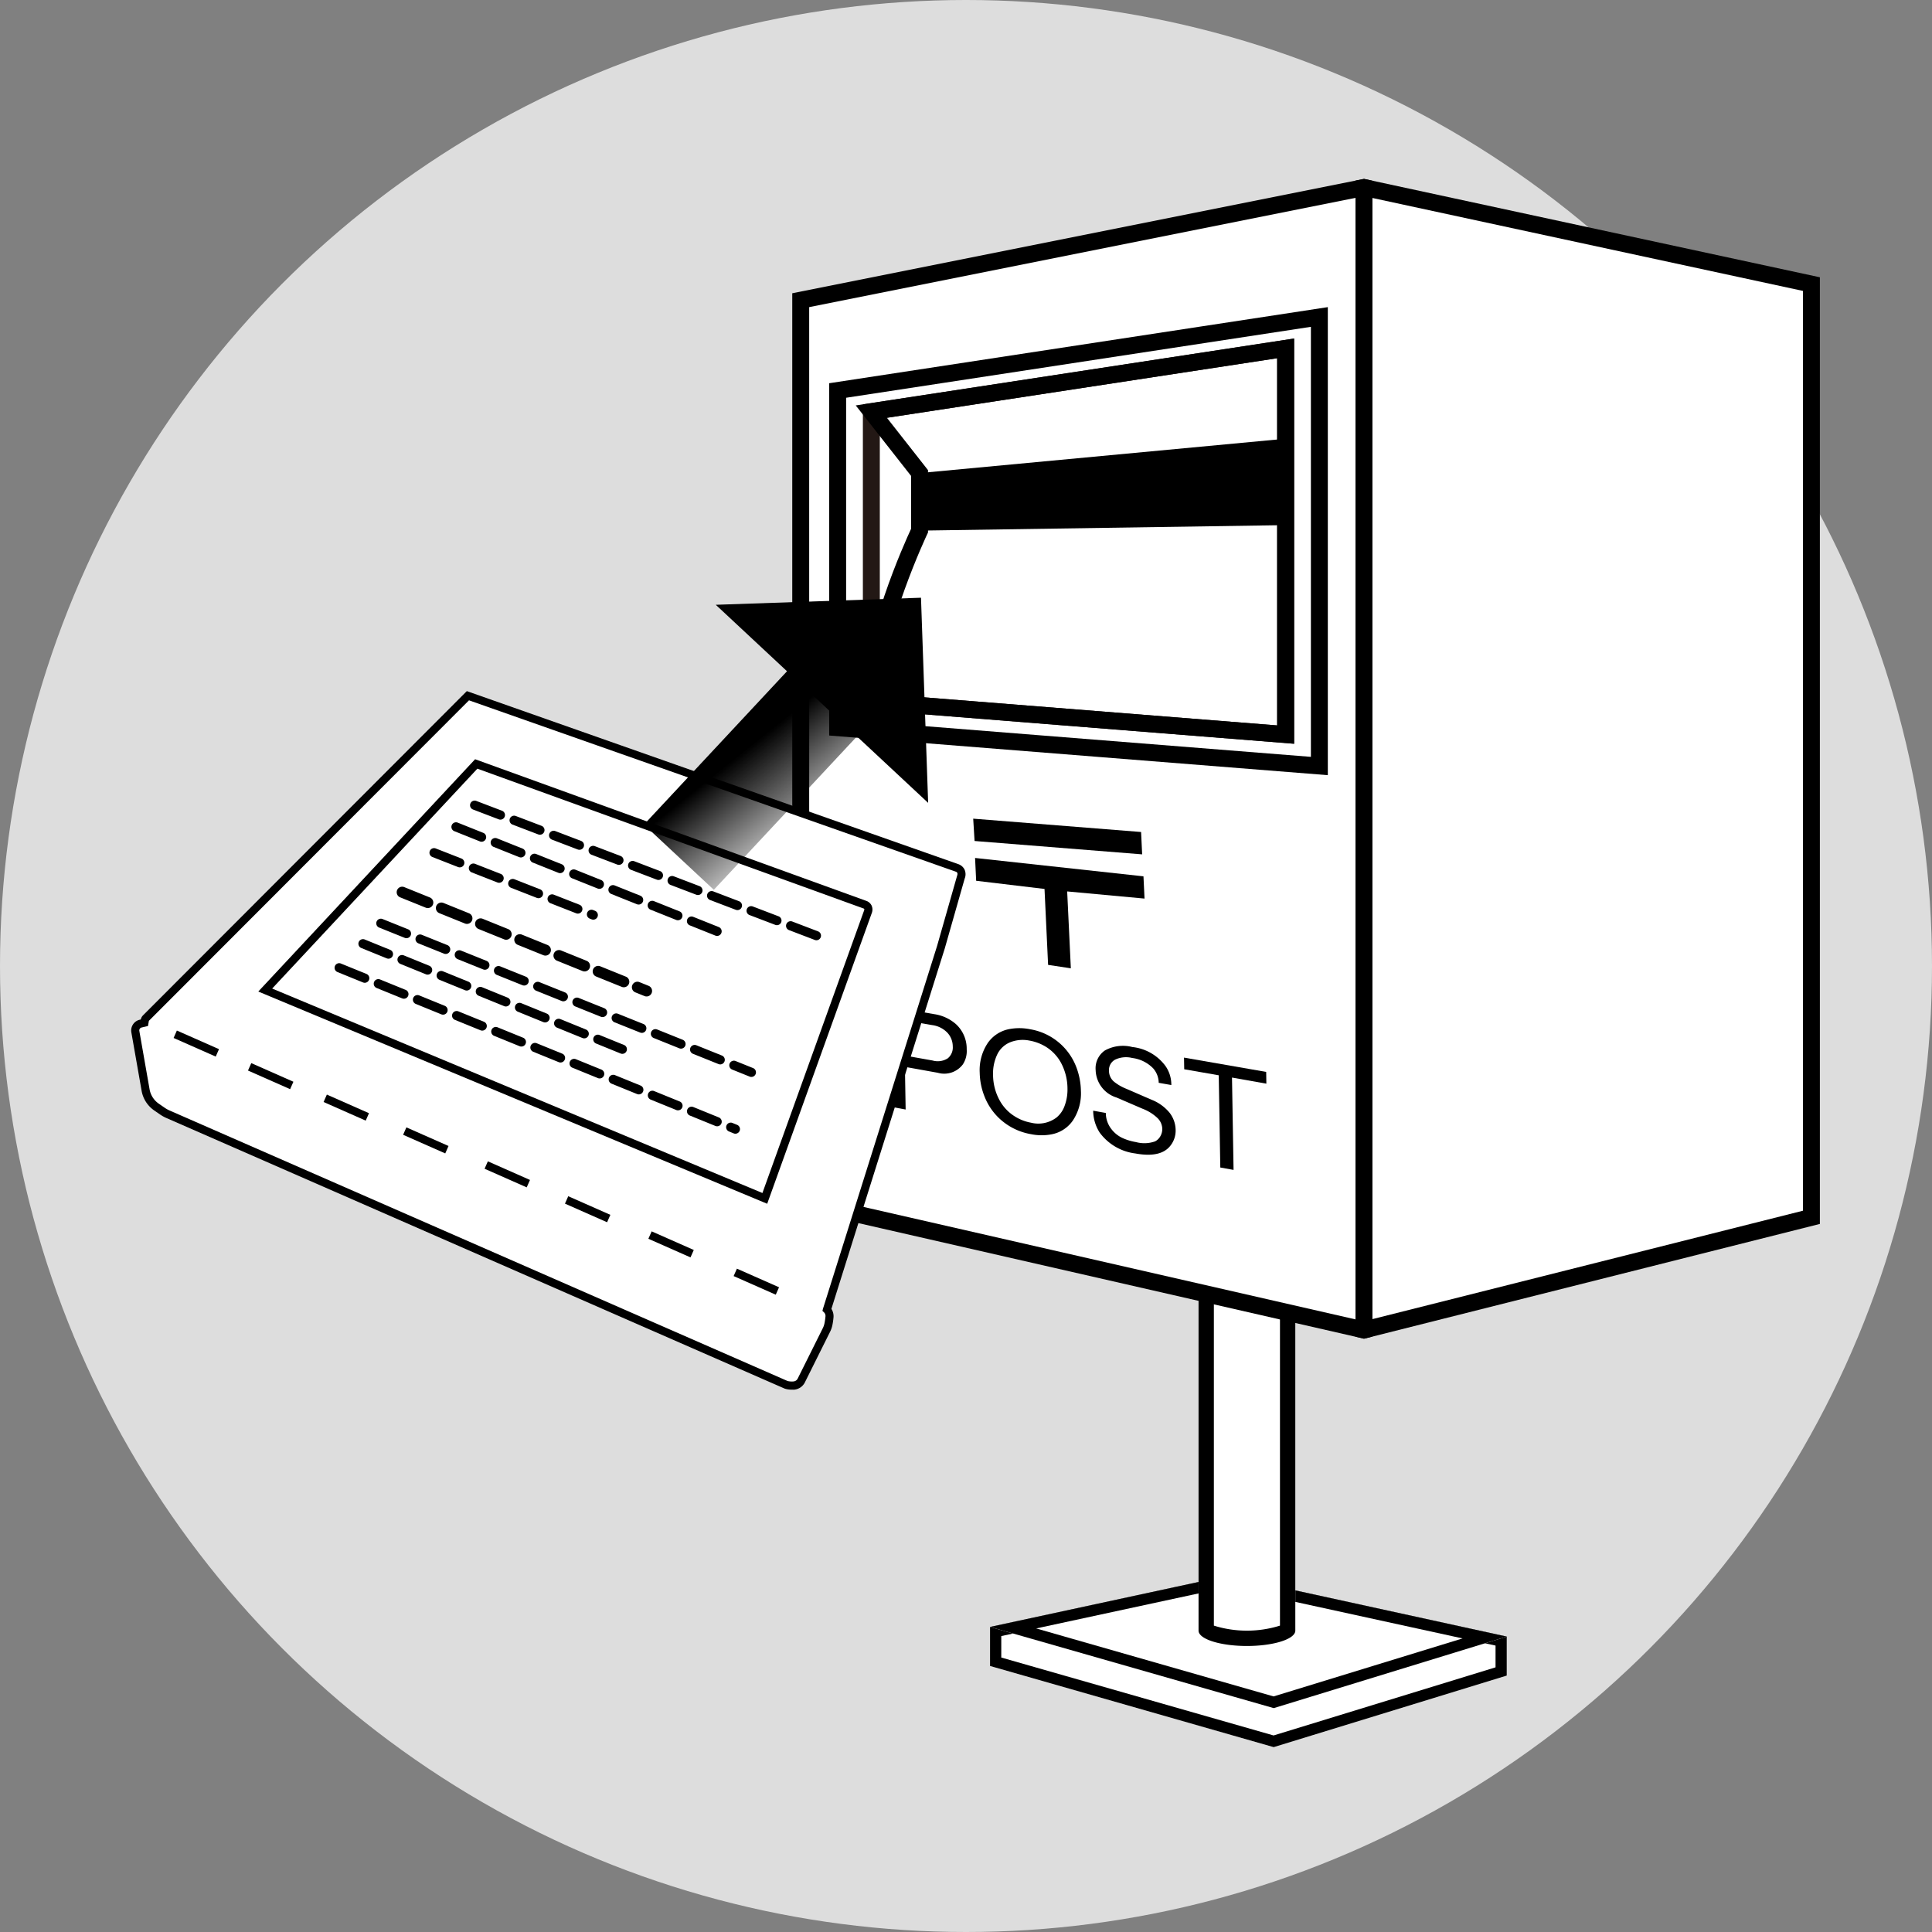
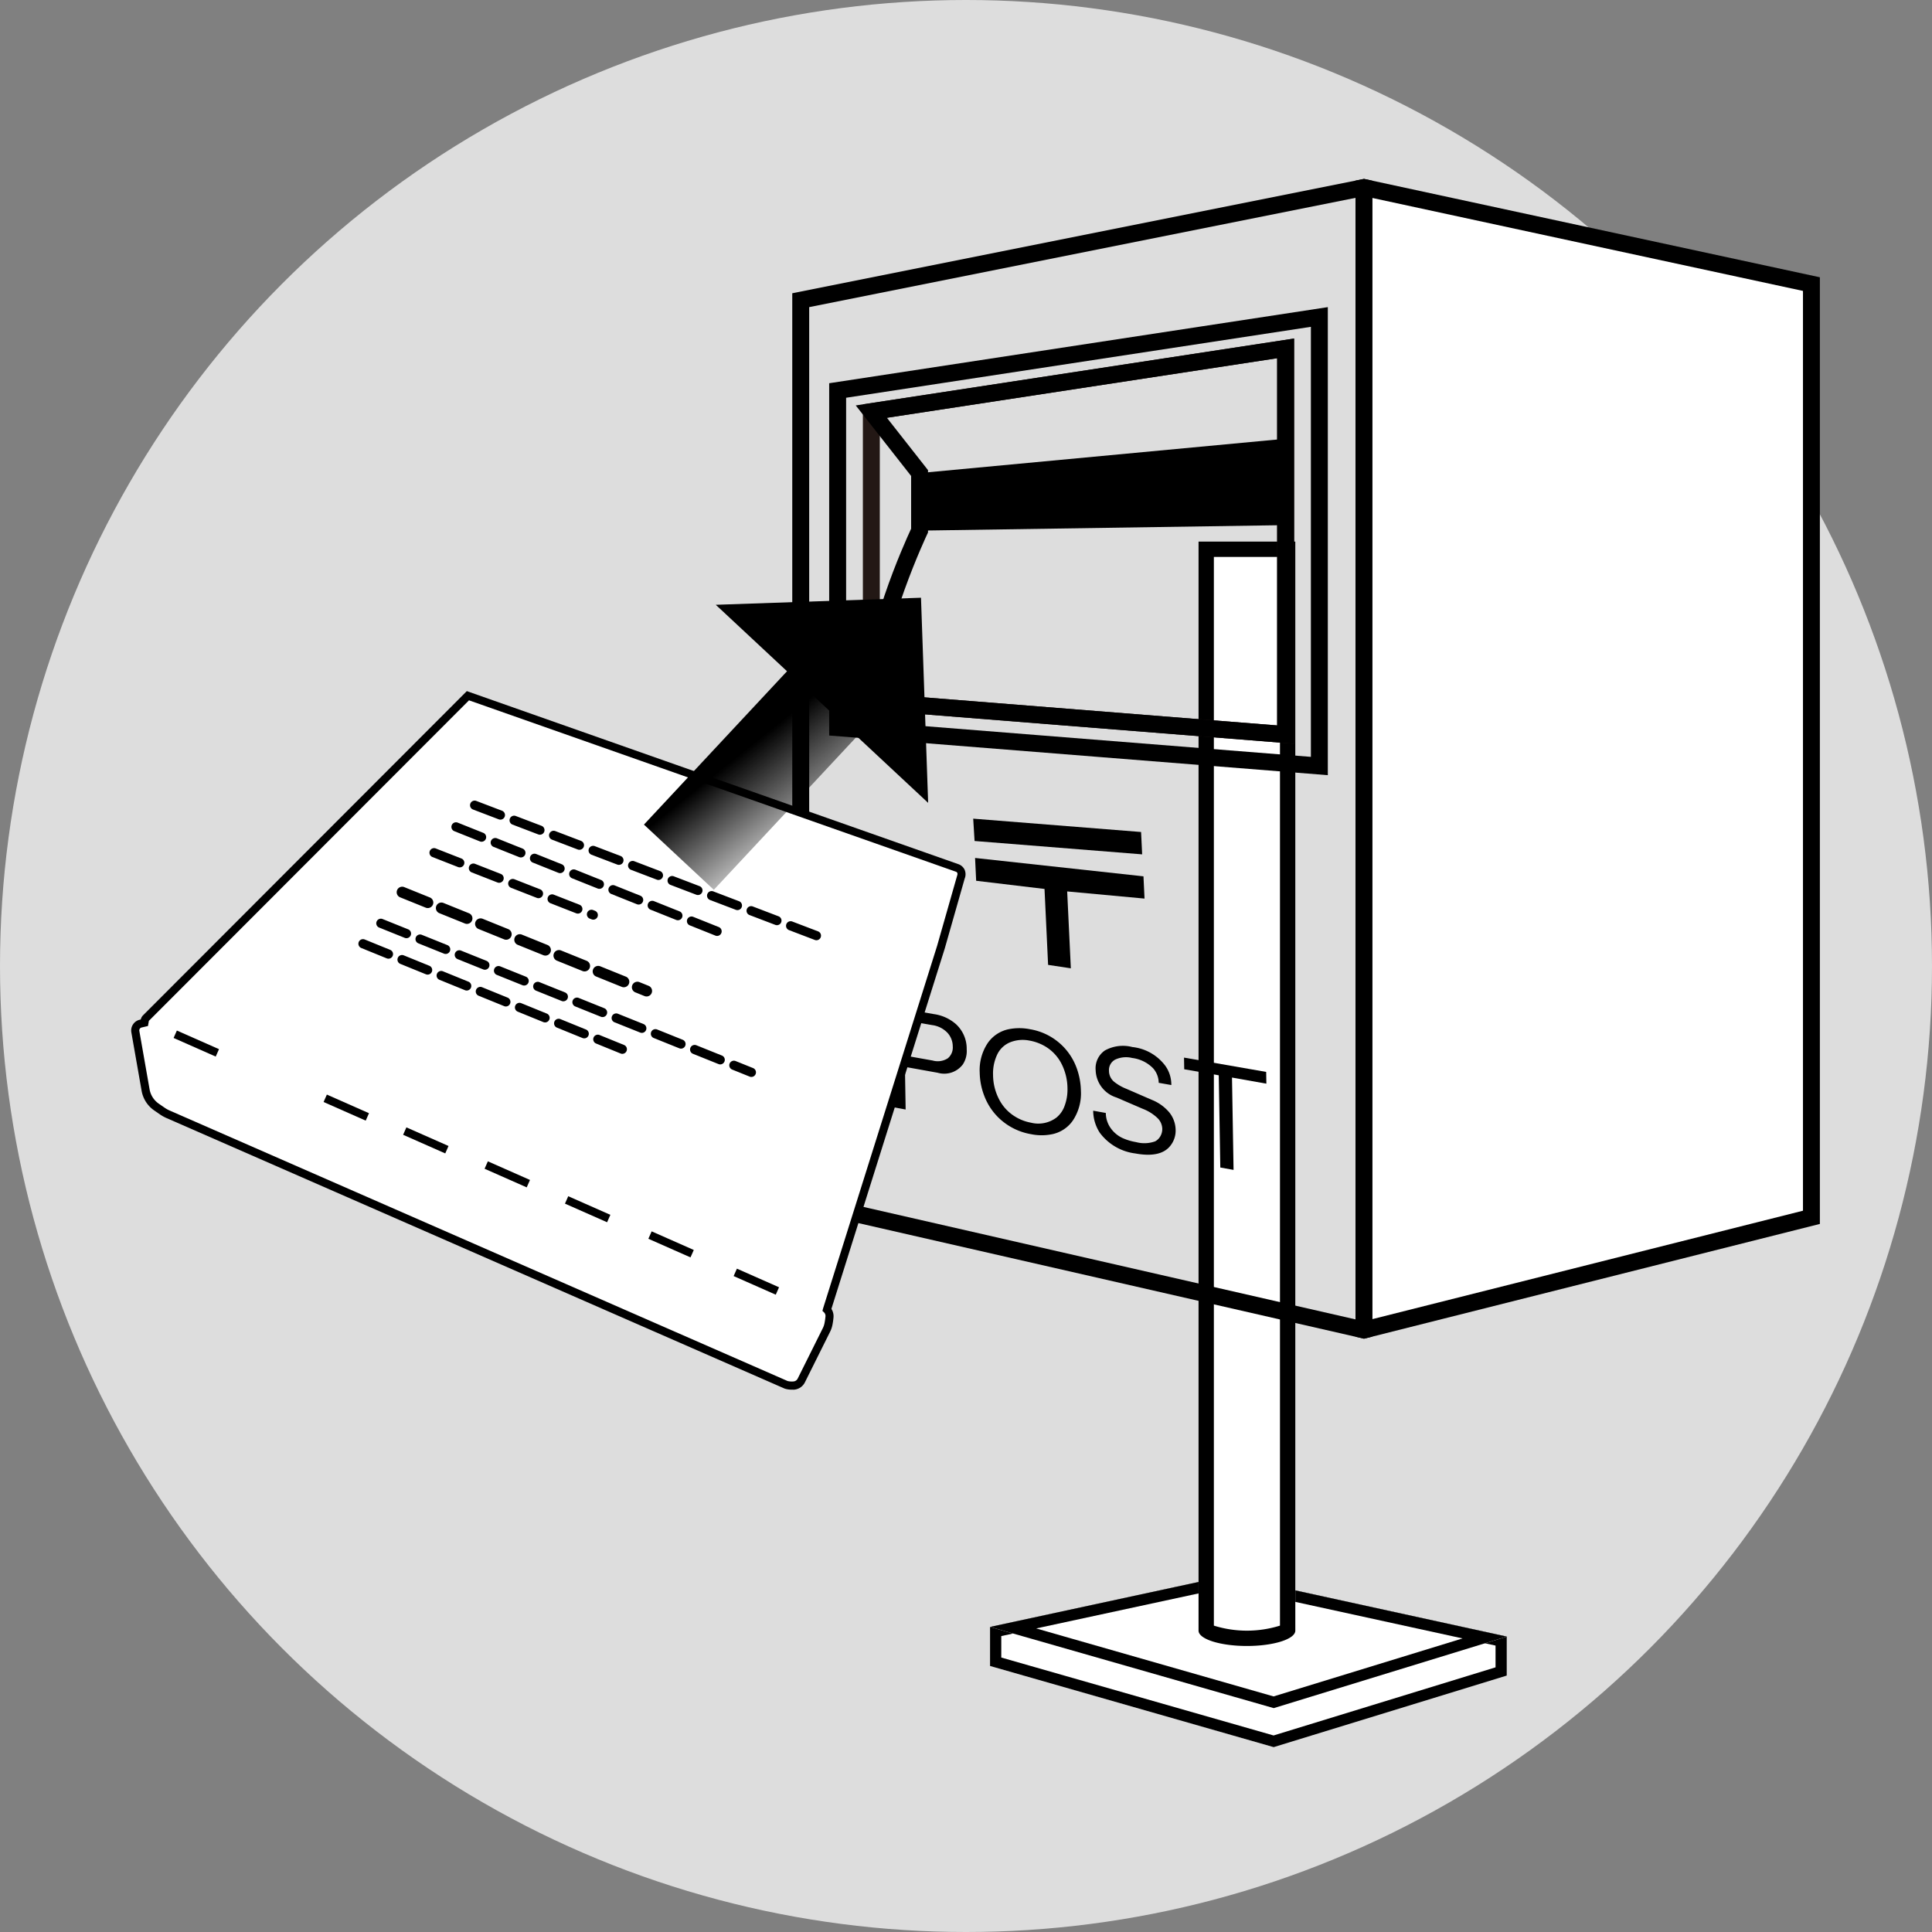
<svg xmlns="http://www.w3.org/2000/svg" width="162" height="162" viewBox="0 0 162 162">
  <rect x="0" y="0" width="162" height="162" fill="#808080" stroke="none" />
  <defs>
    <linearGradient id="a" x1="0.172" y1="1.437" x2="0.828" y2="-0.437" gradientUnits="objectBoundingBox">
      <stop offset="0" stop-opacity="0" />
      <stop offset="0.629" />
    </linearGradient>
  </defs>
  <g transform="translate(-810 -1286)">
    <circle cx="81" cy="81" r="81" transform="translate(810 1286)" fill="#ddd" />
    <g transform="translate(821 1301)">
      <g transform="translate(55.432 0)">
        <g transform="translate(16.586 117.121)">
          <path d="M275.84,313.122l-23.389-5.109-19.937,4.3v3.269l23.783,6.806,19.543-6Z" transform="translate(-232.514 -308.013)" fill="#fff" />
          <path d="M252.449,308.975l22.45,4.9V315.7l-18.612,5.712-22.833-6.534v-1.8l18.995-4.1m0-.962-19.937,4.3v3.269l23.783,6.806,19.543-6v-3.27l-23.389-5.109Z" transform="translate(-232.514 -308.013)" />
        </g>
        <g transform="translate(16.586 117.121)">
          <path d="M256.3,319.12l-23.783-6.806,19.937-4.3,23.389,5.109Z" transform="translate(-232.514 -308.013)" fill="#fff" />
          <path d="M252.449,308.975l19.685,4.3-15.847,4.863-19.906-5.7,16.069-3.466m0-.962-19.937,4.3L256.3,319.12l19.543-6-23.389-5.109Z" transform="translate(-232.514 -308.013)" />
        </g>
        <g transform="translate(34.07 30.418)">
          <path d="M271.776,113.32v91.316c0,.711,1.816,1.288,4.056,1.288s4.057-.577,4.057-1.288V113.32Z" transform="translate(-271.776 -113.32)" fill="#fff" />
          <path d="M278.6,114.6v89.612a9.308,9.308,0,0,1-5.543,0V114.6H278.6m1.285-1.285h-8.113v91.316c0,.711,1.817,1.288,4.057,1.288s4.057-.577,4.057-1.288V113.32Z" transform="translate(-271.775 -113.32)" />
        </g>
-         <path d="M244.093,142.44l-47.23-10.8V56.09l47.23-9.447Z" transform="translate(-196.154 -45.918)" fill="#fff" />
        <path d="M243.21,142.265l-47.94-10.958v-76.7l47.944-9.59.7.152V142.09Zm-46.521-12.089,45.81,10.472V46.606l-45.81,9.163Z" transform="translate(-195.27 -45.016)" />
        <g transform="translate(47.229)">
          <path d="M302.918,142.44l37.517-9.447V54.74l-37.517-8.1Z" transform="translate(-302.208 -45.918)" fill="#fff" />
          <path d="M301.323,142.1V45.159l.715-.143,38.222,8.25v79.378l-38.227,9.625Zm1.42-95.483v94.008l36.1-9.09V54.41Z" transform="translate(-301.323 -45.016)" />
        </g>
        <path d="M244.726,109.053l-36.16-2.876V80.594l36.16-5.519Zm-34.74-4.187,33.32,2.65V76.726l-33.32,5.086Z" transform="translate(-202.645 -61.689)" fill="#231815" />
        <path d="M244.033,108.407l-41.811-3.325V75.542l41.811-6.381Zm-40.391-4.636,38.972,3.1V70.812L203.642,76.76Z" transform="translate(-199.126 -58.408)" />
        <path d="M243.98,109.053l-36.16-2.876v-.656c0-5.6,3.489-13.3,4.046-14.5V86.6l-4.644-5.916,36.758-5.61Zm-34.724-4.185,33.3,2.648V76.726l-32.722,4.994,3.447,4.39v5.232l-.07.145C213.178,91.567,209.534,99.265,209.256,104.868Z" transform="translate(-201.899 -61.689)" />
        <path d="M249.94,101.184l-30.694.461V96.819l30.694-2.88Z" transform="translate(-208.569 -72.152)" />
        <g transform="translate(15.172 53.645)">
          <path d="M243.416,166.595l-14.077-1.118.115,1.872,14.052,1.12Z" transform="translate(-229.339 -165.476)" />
          <path d="M229.691,172.877l.091,1.913,5.732.685.3,6.367,1.907.288-.307-6.447,6.486.6-.089-1.866Z" transform="translate(-229.534 -169.581)" />
        </g>
        <g transform="translate(8.247 69.403)">
          <path d="M214.989,205.916l.06,3.577-1.118-.206-.142-8.425,3.63.631a3.54,3.54,0,0,1,1.85.843,2.8,2.8,0,0,1,.9,2.113,2.034,2.034,0,0,1-.325,1.263,1.953,1.953,0,0,1-2.1.7Zm-.016-.949,2.342.418a1.556,1.556,0,0,0,1.275-.191A1.177,1.177,0,0,0,219,204.2a1.7,1.7,0,0,0-.441-1.136,2.149,2.149,0,0,0-1.29-.65l-2.342-.409Z" transform="translate(-213.789 -200.862)" />
          <path d="M234.788,205.02a5.03,5.03,0,0,1,3.872,3.161,5.867,5.867,0,0,1,.391,2,4.1,4.1,0,0,1-.68,2.5,2.794,2.794,0,0,1-1.77,1.148,4.376,4.376,0,0,1-1.719-.008,5.146,5.146,0,0,1-2.745-1.393,5.082,5.082,0,0,1-1.18-1.8,5.654,5.654,0,0,1-.391-1.962,4.093,4.093,0,0,1,.68-2.5,2.836,2.836,0,0,1,1.769-1.153A4.542,4.542,0,0,1,234.788,205.02Zm-.084.945a2.853,2.853,0,0,0-1.517.122,2.067,2.067,0,0,0-1.167,1.081,3.708,3.708,0,0,0-.335,1.692,4.494,4.494,0,0,0,.521,2.067,3.634,3.634,0,0,0,1.3,1.4,3.825,3.825,0,0,0,1.352.527,2.527,2.527,0,0,0,2.146-.431,2.226,2.226,0,0,0,.681-.982,3.911,3.911,0,0,0,.24-1.458,4.627,4.627,0,0,0-.517-2.1,3.592,3.592,0,0,0-1.308-1.4A3.924,3.924,0,0,0,234.7,205.965Z" transform="translate(-223.095 -203.12)" />
          <path d="M258.486,211.558l-1.059-.187a1.874,1.874,0,0,0-.467-1.215,2.958,2.958,0,0,0-1.756-.867,2.14,2.14,0,0,0-1.418.132.986.986,0,0,0-.529.943,1.194,1.194,0,0,0,.408.9,3.926,3.926,0,0,0,1.066.616l2.092.909a3.717,3.717,0,0,1,1.5,1.073,2.411,2.411,0,0,1,.523,1.455,2.028,2.028,0,0,1-.435,1.322q-.81,1.049-2.951.654a4.377,4.377,0,0,1-2.98-1.745,3.432,3.432,0,0,1-.547-1.84l1.059.191a2.213,2.213,0,0,0,.481,1.37,2.5,2.5,0,0,0,.9.723,4.559,4.559,0,0,0,1.149.349,2.69,2.69,0,0,0,1.6-.06,1.066,1.066,0,0,0,.456-.455,1.2,1.2,0,0,0,.148-.609,1.308,1.308,0,0,0-.39-.88,3.7,3.7,0,0,0-1.245-.785l-2.2-.948a2.478,2.478,0,0,1-1.751-2.29,1.809,1.809,0,0,1,.77-1.653,3.126,3.126,0,0,1,2.306-.29,3.971,3.971,0,0,1,2.766,1.574,2.708,2.708,0,0,1,.5,1.471Z" transform="translate(-234.947 -204.979)" />
          <path d="M273.057,212.136l.131,7.743-1.112-.2-.13-7.733-2.895-.506-.017-.977,6.889,1.2.016.985Z" transform="translate(-244.432 -206.185)" />
        </g>
      </g>
      <g transform="translate(0 42.944)">
        <path d="M73.832,177.159l-.494-.341a2.184,2.184,0,0,1-.91-1.419l-.86-4.9a.588.588,0,0,1,.446-.675l.311-.073.027-.175a.4.4,0,0,1,.113-.222l26.989-27.024L140.48,156.77a.551.551,0,0,1,.311.772l-1.677,5.88-9.558,30.385a.755.755,0,0,1,.216.626,5.505,5.505,0,0,1-.086.587,1.944,1.944,0,0,1-.168.492l-2.109,4.232a.773.773,0,0,1-.656.428,1.752,1.752,0,0,1-.631-.065L74.316,177.429A2.908,2.908,0,0,1,73.832,177.159Z" transform="translate(-71.219 -141.935)" fill="#fff" />
        <path d="M126.2,200.026a1.826,1.826,0,0,1-.613-.089L73.757,177.253a3.233,3.233,0,0,1-.541-.3l-.494-.341a2.535,2.535,0,0,1-1.051-1.64l-.86-4.9a.928.928,0,0,1,.7-1.064l.088-.021a.738.738,0,0,1,.2-.357l27.141-27.176,41.229,14.515a.913.913,0,0,1,.5.438.958.958,0,0,1,.016.768l-1.67,5.859-9.505,30.221a1.136,1.136,0,0,1,.175.725,5.525,5.525,0,0,1-.09.625,2.273,2.273,0,0,1-.2.578l-2.108,4.232a1.114,1.114,0,0,1-.945.615C126.3,200.026,126.245,200.026,126.2,200.026Zm-27.078-57.8L72.281,169.1l-.078.436-.535.125a.249.249,0,0,0-.189.285l.86,4.9a1.857,1.857,0,0,0,.769,1.2l.494.341a2.507,2.507,0,0,0,.427.238l51.806,22.677a1.506,1.506,0,0,0,.48.037.435.435,0,0,0,.368-.24l2.108-4.232a1.607,1.607,0,0,0,.139-.406,5,5,0,0,0,.08-.549.43.43,0,0,0-.1-.346l-.152-.146.055-.209,9.557-30.385,1.674-5.871c.032-.093.1-.285-.094-.358Z" transform="translate(-70.796 -141.447)" />
        <g transform="translate(3.556 28.468)">
          <line x2="3.532" y2="1.561" transform="translate(0.137 0.311)" fill="#fff" />
          <rect width="0.68" height="3.862" transform="translate(0 0.622) rotate(-66.163)" />
        </g>
        <g transform="translate(9.795 31.2)">
          <line x2="3.532" y2="1.561" transform="translate(0.138 0.311)" fill="#fff" />
-           <rect width="0.68" height="3.862" transform="translate(0 0.622) rotate(-66.163)" />
        </g>
        <g transform="translate(16.133 33.838)">
          <line x2="3.532" y2="1.561" transform="translate(0.137 0.311)" fill="#fff" />
          <rect width="0.68" height="3.862" transform="translate(0 0.622) rotate(-66.16)" />
        </g>
        <g transform="translate(22.802 36.587)">
          <line x2="3.532" y2="1.561" transform="translate(0.137 0.311)" fill="#fff" />
          <rect width="0.68" height="3.862" transform="translate(0 0.622) rotate(-66.16)" />
        </g>
        <g transform="translate(29.633 39.435)">
          <line x2="3.532" y2="1.561" transform="translate(0.137 0.311)" fill="#fff" />
          <rect width="0.68" height="3.862" transform="translate(0 0.622) rotate(-66.16)" />
        </g>
        <g transform="translate(36.373 42.36)">
          <line x2="3.532" y2="1.561" transform="translate(0.137 0.311)" fill="#fff" />
          <rect width="0.68" height="3.862" transform="translate(0 0.622) rotate(-66.16)" />
        </g>
        <g transform="translate(43.367 45.306)">
          <line x2="3.532" y2="1.561" transform="translate(0.137 0.311)" fill="#fff" />
          <rect width="0.68" height="3.862" transform="translate(0 0.622) rotate(-66.16)" />
        </g>
        <g transform="translate(50.516 48.434)">
          <line x2="3.532" y2="1.561" transform="translate(0.137 0.311)" fill="#fff" />
          <rect width="0.68" height="3.862" transform="translate(0 0.622) rotate(-66.163)" />
        </g>
        <g transform="translate(10.658 5.719)">
-           <path d="M137.925,191.6l8.644-24.023a.429.429,0,0,0-.242-.6l-32.6-11.8L96.034,174.135Z" transform="translate(-95.452 -154.782)" fill="#fff" />
-           <path d="M137.4,191.562l-.33-.137L94.728,173.767l18.18-19.478,32.81,11.879a.775.775,0,0,1,.43.377.818.818,0,0,1,.016.656ZM95.891,173.517,137,190.66l8.524-23.688a.192.192,0,0,0,.015-.125.129.129,0,0,0-.04-.037l-32.4-11.73Z" transform="translate(-94.728 -154.289)" />
-         </g>
+           </g>
        <g transform="translate(17.055 9.187)">
          <path d="M163.612,173.784a.4.4,0,0,1-.107-.025l-2.16-.824a.385.385,0,1,1,.275-.72l2.16.825a.385.385,0,0,1-.168.744ZM160.3,172.52a.4.4,0,0,1-.107-.024l-2.16-.824a.385.385,0,1,1,.275-.72l2.16.825a.385.385,0,0,1-.168.744Zm-3.312-1.264a.394.394,0,0,1-.107-.024l-2.16-.824a.385.385,0,1,1,.275-.72l2.16.825a.385.385,0,0,1-.168.744Zm-3.312-1.264a.4.4,0,0,1-.107-.024l-2.16-.824a.385.385,0,0,1,.275-.72l2.16.825a.385.385,0,0,1-.168.744Zm-3.312-1.264a.4.4,0,0,1-.106-.024l-2.16-.824a.385.385,0,1,1,.275-.72l2.16.825a.385.385,0,0,1-.168.744Zm-3.312-1.264a.38.38,0,0,1-.106-.024l-2.16-.825a.385.385,0,0,1,.275-.72l2.16.824a.385.385,0,0,1-.168.744ZM143.74,166.2a.382.382,0,0,1-.107-.024l-2.16-.825a.385.385,0,1,1,.275-.72l2.16.824a.385.385,0,0,1-.168.744Zm-3.312-1.264a.381.381,0,0,1-.107-.024l-2.16-.825a.385.385,0,1,1,.275-.72l2.16.824a.385.385,0,0,1-.168.744Zm-3.312-1.264a.4.4,0,0,1-.107-.024l-2.16-.825a.385.385,0,1,1,.275-.72l2.16.824a.386.386,0,0,1-.168.745Z" transform="translate(-123.242 -162.076)" />
          <path d="M153.337,175.69a.371.371,0,0,1-.112-.027l-2.147-.859a.385.385,0,1,1,.286-.716l2.147.859a.386.386,0,0,1-.174.742Zm-3.291-1.317a.377.377,0,0,1-.113-.026l-2.147-.859a.385.385,0,1,1,.286-.716l2.146.859a.385.385,0,0,1-.174.742Zm-3.291-1.316a.39.39,0,0,1-.113-.026l-2.147-.859a.385.385,0,1,1,.286-.716l2.146.859a.385.385,0,0,1-.174.742Zm-3.292-1.317a.377.377,0,0,1-.112-.026l-2.147-.859a.385.385,0,1,1,.286-.716l2.146.859a.385.385,0,0,1-.174.742Zm-3.291-1.316a.392.392,0,0,1-.112-.026l-2.147-.859a.385.385,0,0,1,.286-.716l2.147.859a.386.386,0,0,1-.174.742Zm-3.291-1.317a.384.384,0,0,1-.112-.026l-2.147-.859a.385.385,0,0,1,.286-.716l2.147.859a.385.385,0,0,1-.174.742Zm-3.291-1.316a.372.372,0,0,1-.112-.027l-2.147-.859a.385.385,0,1,1,.286-.716l2.147.859a.386.386,0,0,1-.174.742Z" transform="translate(-121.292 -164.342)" />
          <path d="M148.366,197.583a.4.4,0,0,1-.113-.027l-1.468-.591a.385.385,0,0,1,.288-.715l1.468.591a.386.386,0,0,1-.175.742Zm-2.612-1.051a.392.392,0,0,1-.113-.027l-2.145-.863a.385.385,0,0,1,.287-.715l2.145.863a.386.386,0,0,1-.175.742Zm-3.289-1.323a.4.4,0,0,1-.113-.027l-2.145-.863a.385.385,0,1,1,.288-.715l2.145.863a.386.386,0,0,1-.175.742Zm-3.289-1.323a.377.377,0,0,1-.113-.027L136.918,193a.385.385,0,1,1,.288-.715l2.145.863a.385.385,0,0,1-.175.741Zm-3.289-1.323a.367.367,0,0,1-.113-.027l-2.145-.863a.385.385,0,0,1,.287-.715l2.145.863a.385.385,0,0,1-.175.741Zm-3.289-1.323a.364.364,0,0,1-.113-.027l-2.145-.863a.385.385,0,1,1,.288-.715l2.145.863a.385.385,0,0,1-.175.741Zm-3.289-1.323a.4.4,0,0,1-.113-.027l-2.145-.863a.385.385,0,0,1,.287-.715l2.145.863a.385.385,0,0,1-.175.742Zm-3.289-1.323a.4.4,0,0,1-.113-.027l-2.145-.863a.385.385,0,1,1,.288-.715l2.145.863a.386.386,0,0,1-.175.742Zm-3.289-1.323a.4.4,0,0,1-.113-.027l-2.145-.863a.385.385,0,1,1,.287-.715l2.145.863a.385.385,0,0,1-.175.741Zm-3.289-1.323a.365.365,0,0,1-.113-.027l-2.145-.863a.385.385,0,1,1,.288-.715l2.145.863a.385.385,0,0,1-.175.741Z" transform="translate(-113.447 -174.412)" />
          <path d="M135.671,197.77a.388.388,0,0,1-.114-.028l-2.057-.837a.385.385,0,0,1,.29-.714l2.057.837a.386.386,0,0,1-.176.741Zm-3.2-1.3a.39.39,0,0,1-.114-.027l-2.141-.872a.385.385,0,1,1,.29-.714l2.142.872a.385.385,0,0,1-.176.741Zm-3.283-1.336a.389.389,0,0,1-.114-.027l-2.141-.872a.385.385,0,1,1,.29-.714l2.141.872a.385.385,0,0,1-.176.741Zm-3.283-1.336a.376.376,0,0,1-.114-.028l-2.142-.872a.385.385,0,0,1,.291-.714l2.141.872a.386.386,0,0,1-.176.741Zm-3.283-1.336a.39.39,0,0,1-.114-.028l-2.142-.872a.385.385,0,1,1,.291-.714l2.141.872a.386.386,0,0,1-.176.741Zm-3.283-1.337a.387.387,0,0,1-.114-.027l-2.142-.872a.385.385,0,0,1,.291-.714l2.141.872a.385.385,0,0,1-.176.741Zm-3.284-1.336a.386.386,0,0,1-.114-.027l-2.142-.872a.385.385,0,0,1,.29-.713l2.142.872a.385.385,0,0,1-.176.741Z" transform="translate(-111.571 -176.535)" />
-           <path d="M142.673,206.984a.38.38,0,0,1-.114-.028l-.392-.16a.385.385,0,0,1,.29-.714l.393.16a.386.386,0,0,1-.176.741Zm-1.535-.625a.393.393,0,0,1-.114-.027l-2.141-.872a.385.385,0,0,1,.291-.714l2.141.872a.385.385,0,0,1-.176.741Zm-3.283-1.337a.389.389,0,0,1-.114-.027l-2.141-.872a.385.385,0,0,1,.29-.714l2.142.872a.385.385,0,0,1-.176.741Zm-3.283-1.337a.386.386,0,0,1-.114-.027l-2.142-.872a.385.385,0,1,1,.291-.714l2.141.872a.385.385,0,0,1-.176.741Zm-3.283-1.337a.389.389,0,0,1-.114-.027l-2.141-.872a.385.385,0,1,1,.291-.714l2.141.872a.385.385,0,0,1-.176.741Zm-3.283-1.337a.387.387,0,0,1-.114-.027l-2.142-.872a.385.385,0,0,1,.291-.714l2.141.872a.385.385,0,0,1-.176.741Zm-3.283-1.337a.392.392,0,0,1-.114-.027l-2.141-.872a.385.385,0,1,1,.291-.714l2.141.872a.385.385,0,0,1-.176.741Zm-3.283-1.337a.391.391,0,0,1-.114-.027l-2.141-.872a.385.385,0,0,1,.29-.714l2.142.872a.385.385,0,0,1-.176.741ZM118.156,197a.393.393,0,0,1-.114-.027L115.9,196.1a.385.385,0,1,1,.291-.713l2.141.872a.385.385,0,0,1-.176.741Zm-3.283-1.337a.389.389,0,0,1-.114-.027l-2.141-.872a.385.385,0,0,1,.29-.714l2.142.872a.385.385,0,0,1-.176.741Zm-3.283-1.337a.393.393,0,0,1-.115-.027l-2.141-.872a.385.385,0,1,1,.291-.713l2.141.872a.385.385,0,0,1-.176.741Z" transform="translate(-109.094 -179.052)" />
          <path d="M140.66,177.021a.4.4,0,0,1-.11-.025l-.153-.06a.385.385,0,0,1,.281-.718l.154.06a.386.386,0,0,1-.171.743Zm-1.3-.509a.369.369,0,0,1-.11-.025l-2.153-.843a.385.385,0,1,1,.281-.717l2.153.843a.385.385,0,0,1-.171.743Zm-3.3-1.292a.37.37,0,0,1-.11-.025l-2.153-.843a.385.385,0,1,1,.281-.717l2.153.843a.385.385,0,0,1-.171.743Zm-3.3-1.292a.386.386,0,0,1-.11-.025l-2.153-.843a.385.385,0,1,1,.281-.717l2.153.843a.385.385,0,0,1-.171.743Zm-3.3-1.292a.387.387,0,0,1-.11-.025l-2.153-.843a.385.385,0,1,1,.281-.717l2.153.843a.385.385,0,0,1-.171.743Z" transform="translate(-118.996 -167.039)" />
          <path d="M141.705,187.49a.451.451,0,0,1-.136-.033l-.77-.311a.462.462,0,1,1,.347-.857l.77.311a.463.463,0,0,1-.21.89Zm-1.913-.773a.458.458,0,0,1-.136-.033l-2.143-.866a.462.462,0,1,1,.346-.857l2.143.866a.462.462,0,0,1-.21.89Zm-3.287-1.328a.462.462,0,0,1-.136-.032l-2.144-.867a.462.462,0,0,1,.346-.857l2.144.867a.462.462,0,0,1-.21.889Zm-3.287-1.328a.483.483,0,0,1-.136-.033l-2.143-.867a.462.462,0,1,1,.346-.857l2.143.867a.462.462,0,0,1-.21.89Zm-3.287-1.328a.471.471,0,0,1-.136-.033l-2.143-.867a.462.462,0,0,1,.346-.857l2.144.867a.463.463,0,0,1-.211.89Zm-3.287-1.328a.451.451,0,0,1-.136-.033l-2.144-.866a.462.462,0,0,1,.347-.857l2.143.866a.463.463,0,0,1-.21.89Zm-3.287-1.328a.454.454,0,0,1-.136-.033l-2.143-.866a.462.462,0,1,1,.346-.857l2.143.866a.462.462,0,0,1-.21.89Z" transform="translate(-115.581 -171.067)" />
        </g>
      </g>
      <g transform="translate(49.018 35.117)">
        <path d="M180.867,124.466l17.808,16.608-.6-17.2Z" transform="translate(-180.867 -123.871)" />
      </g>
      <rect width="19.22" height="8.017" transform="matrix(0.682, -0.731, 0.731, 0.682, 42.995, 54.144)" fill="url(#a)" />
    </g>
  </g>
</svg>